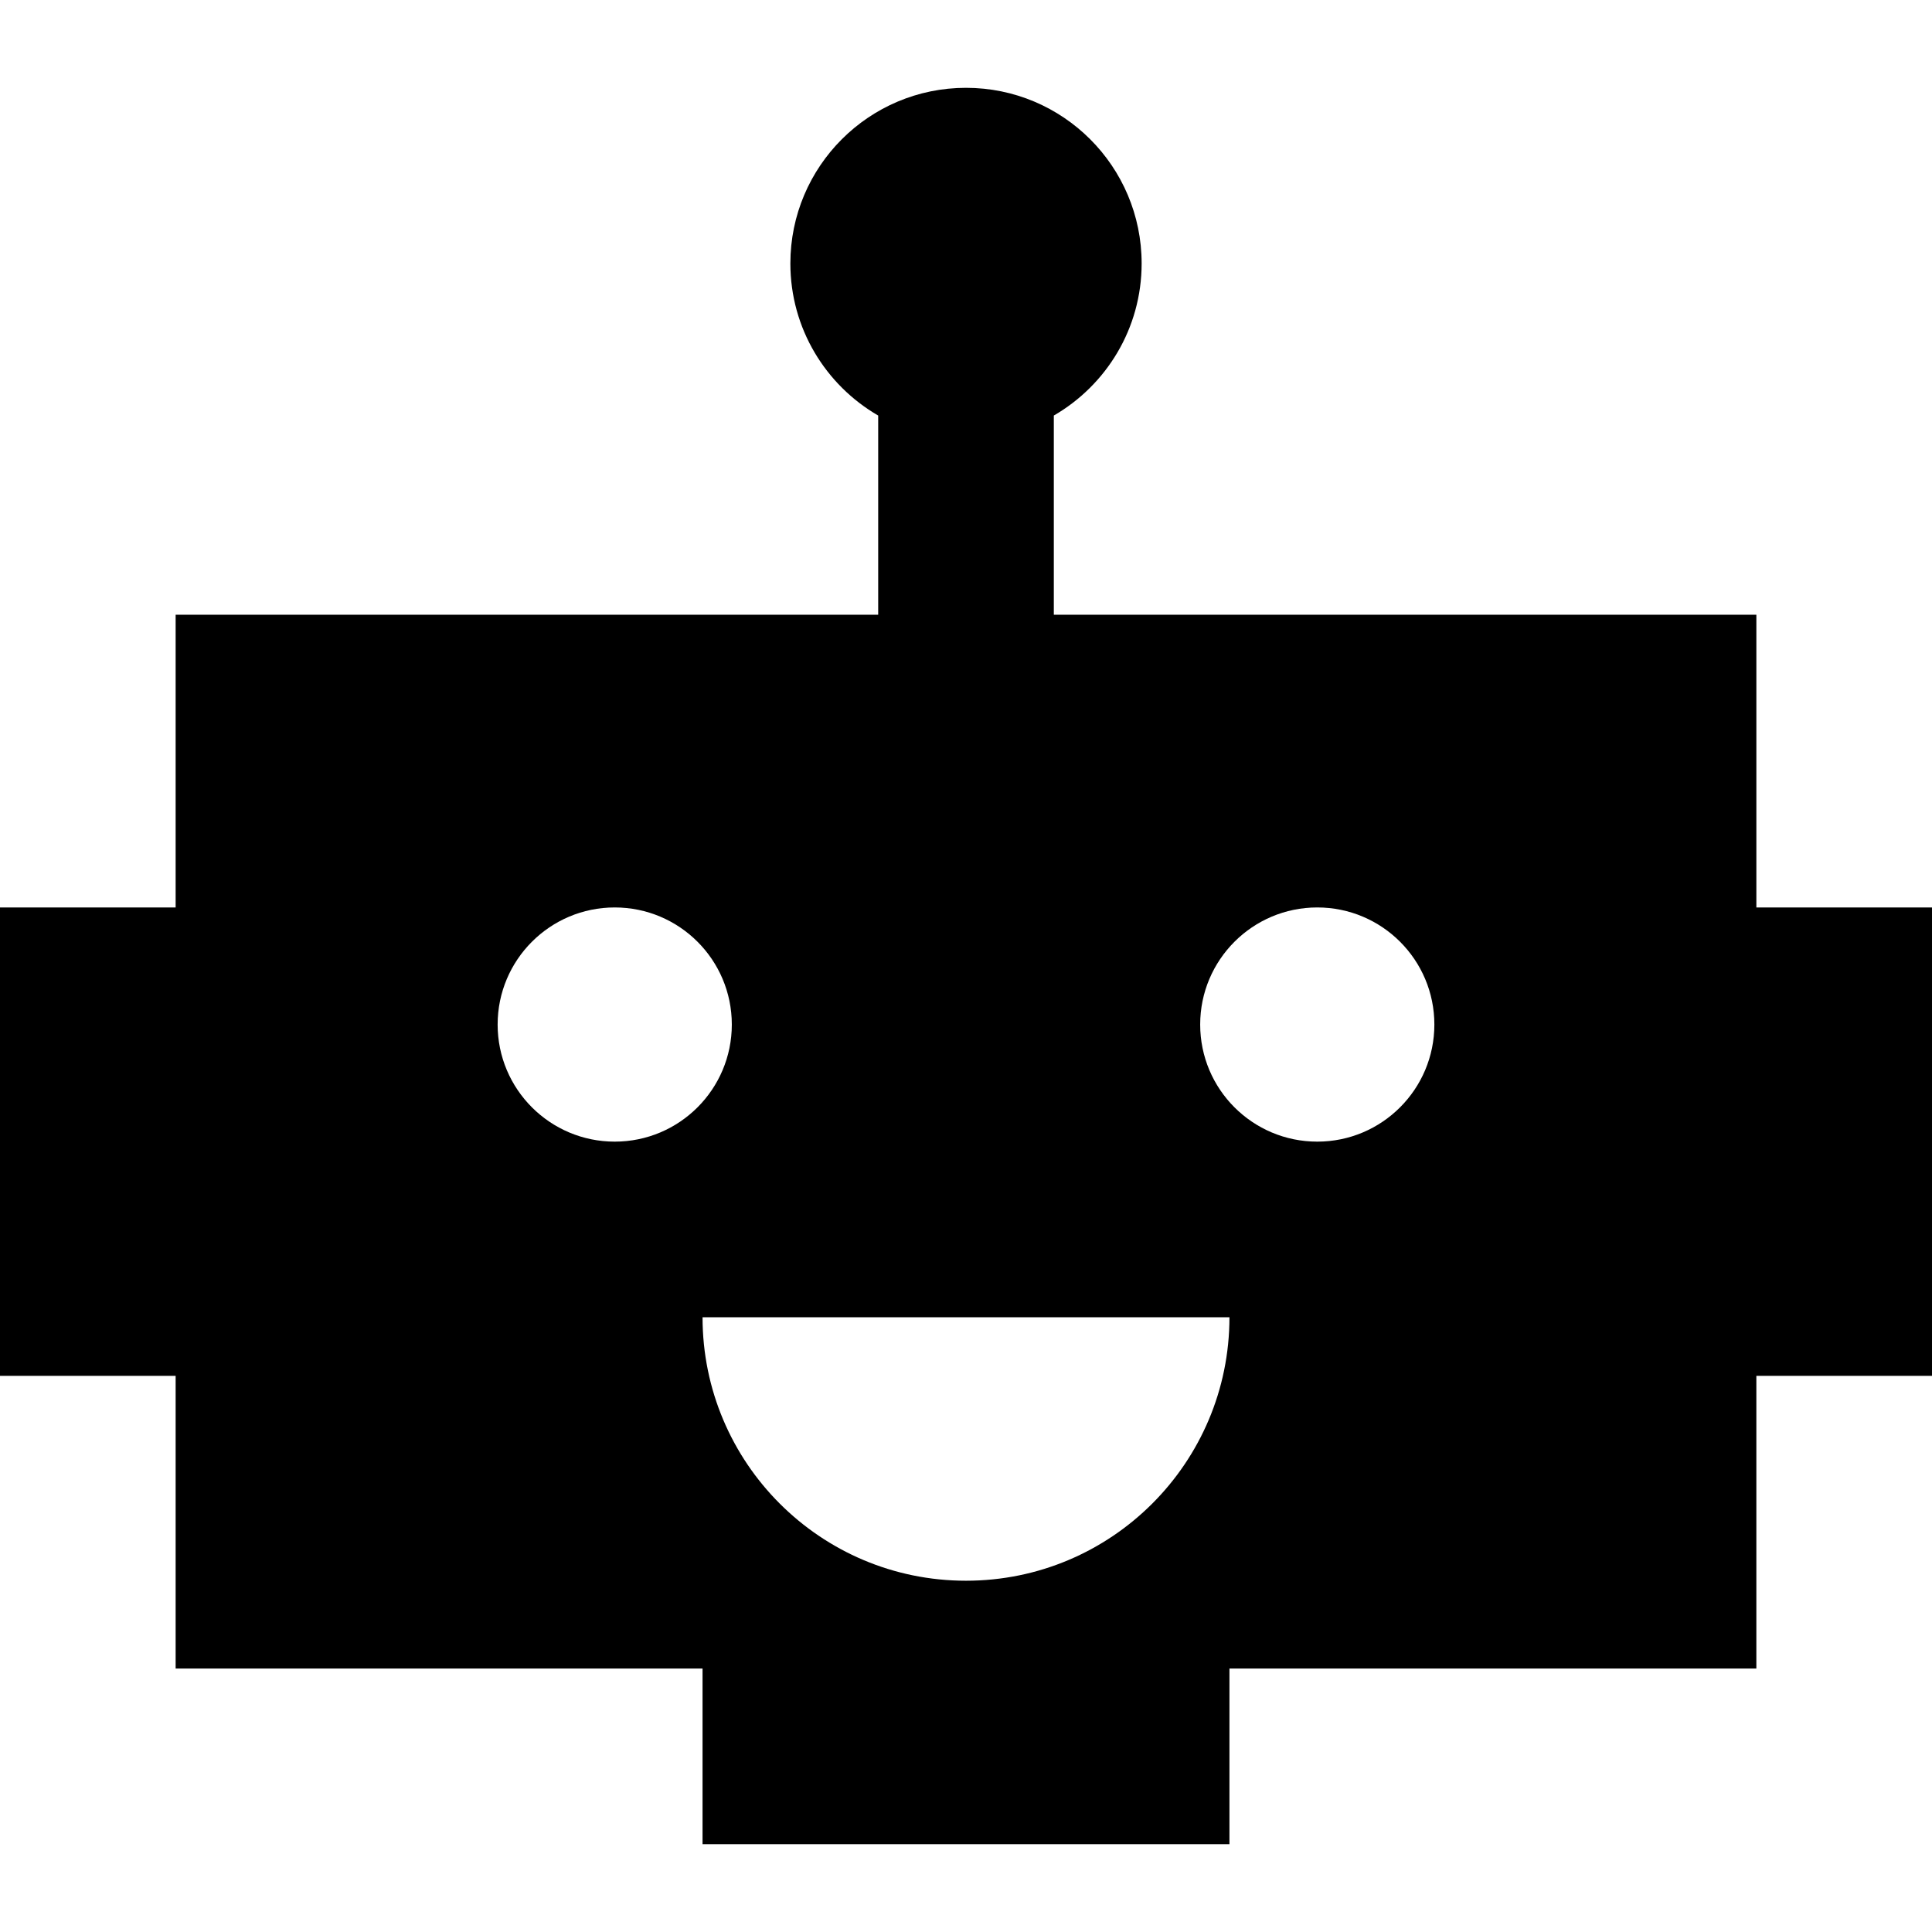
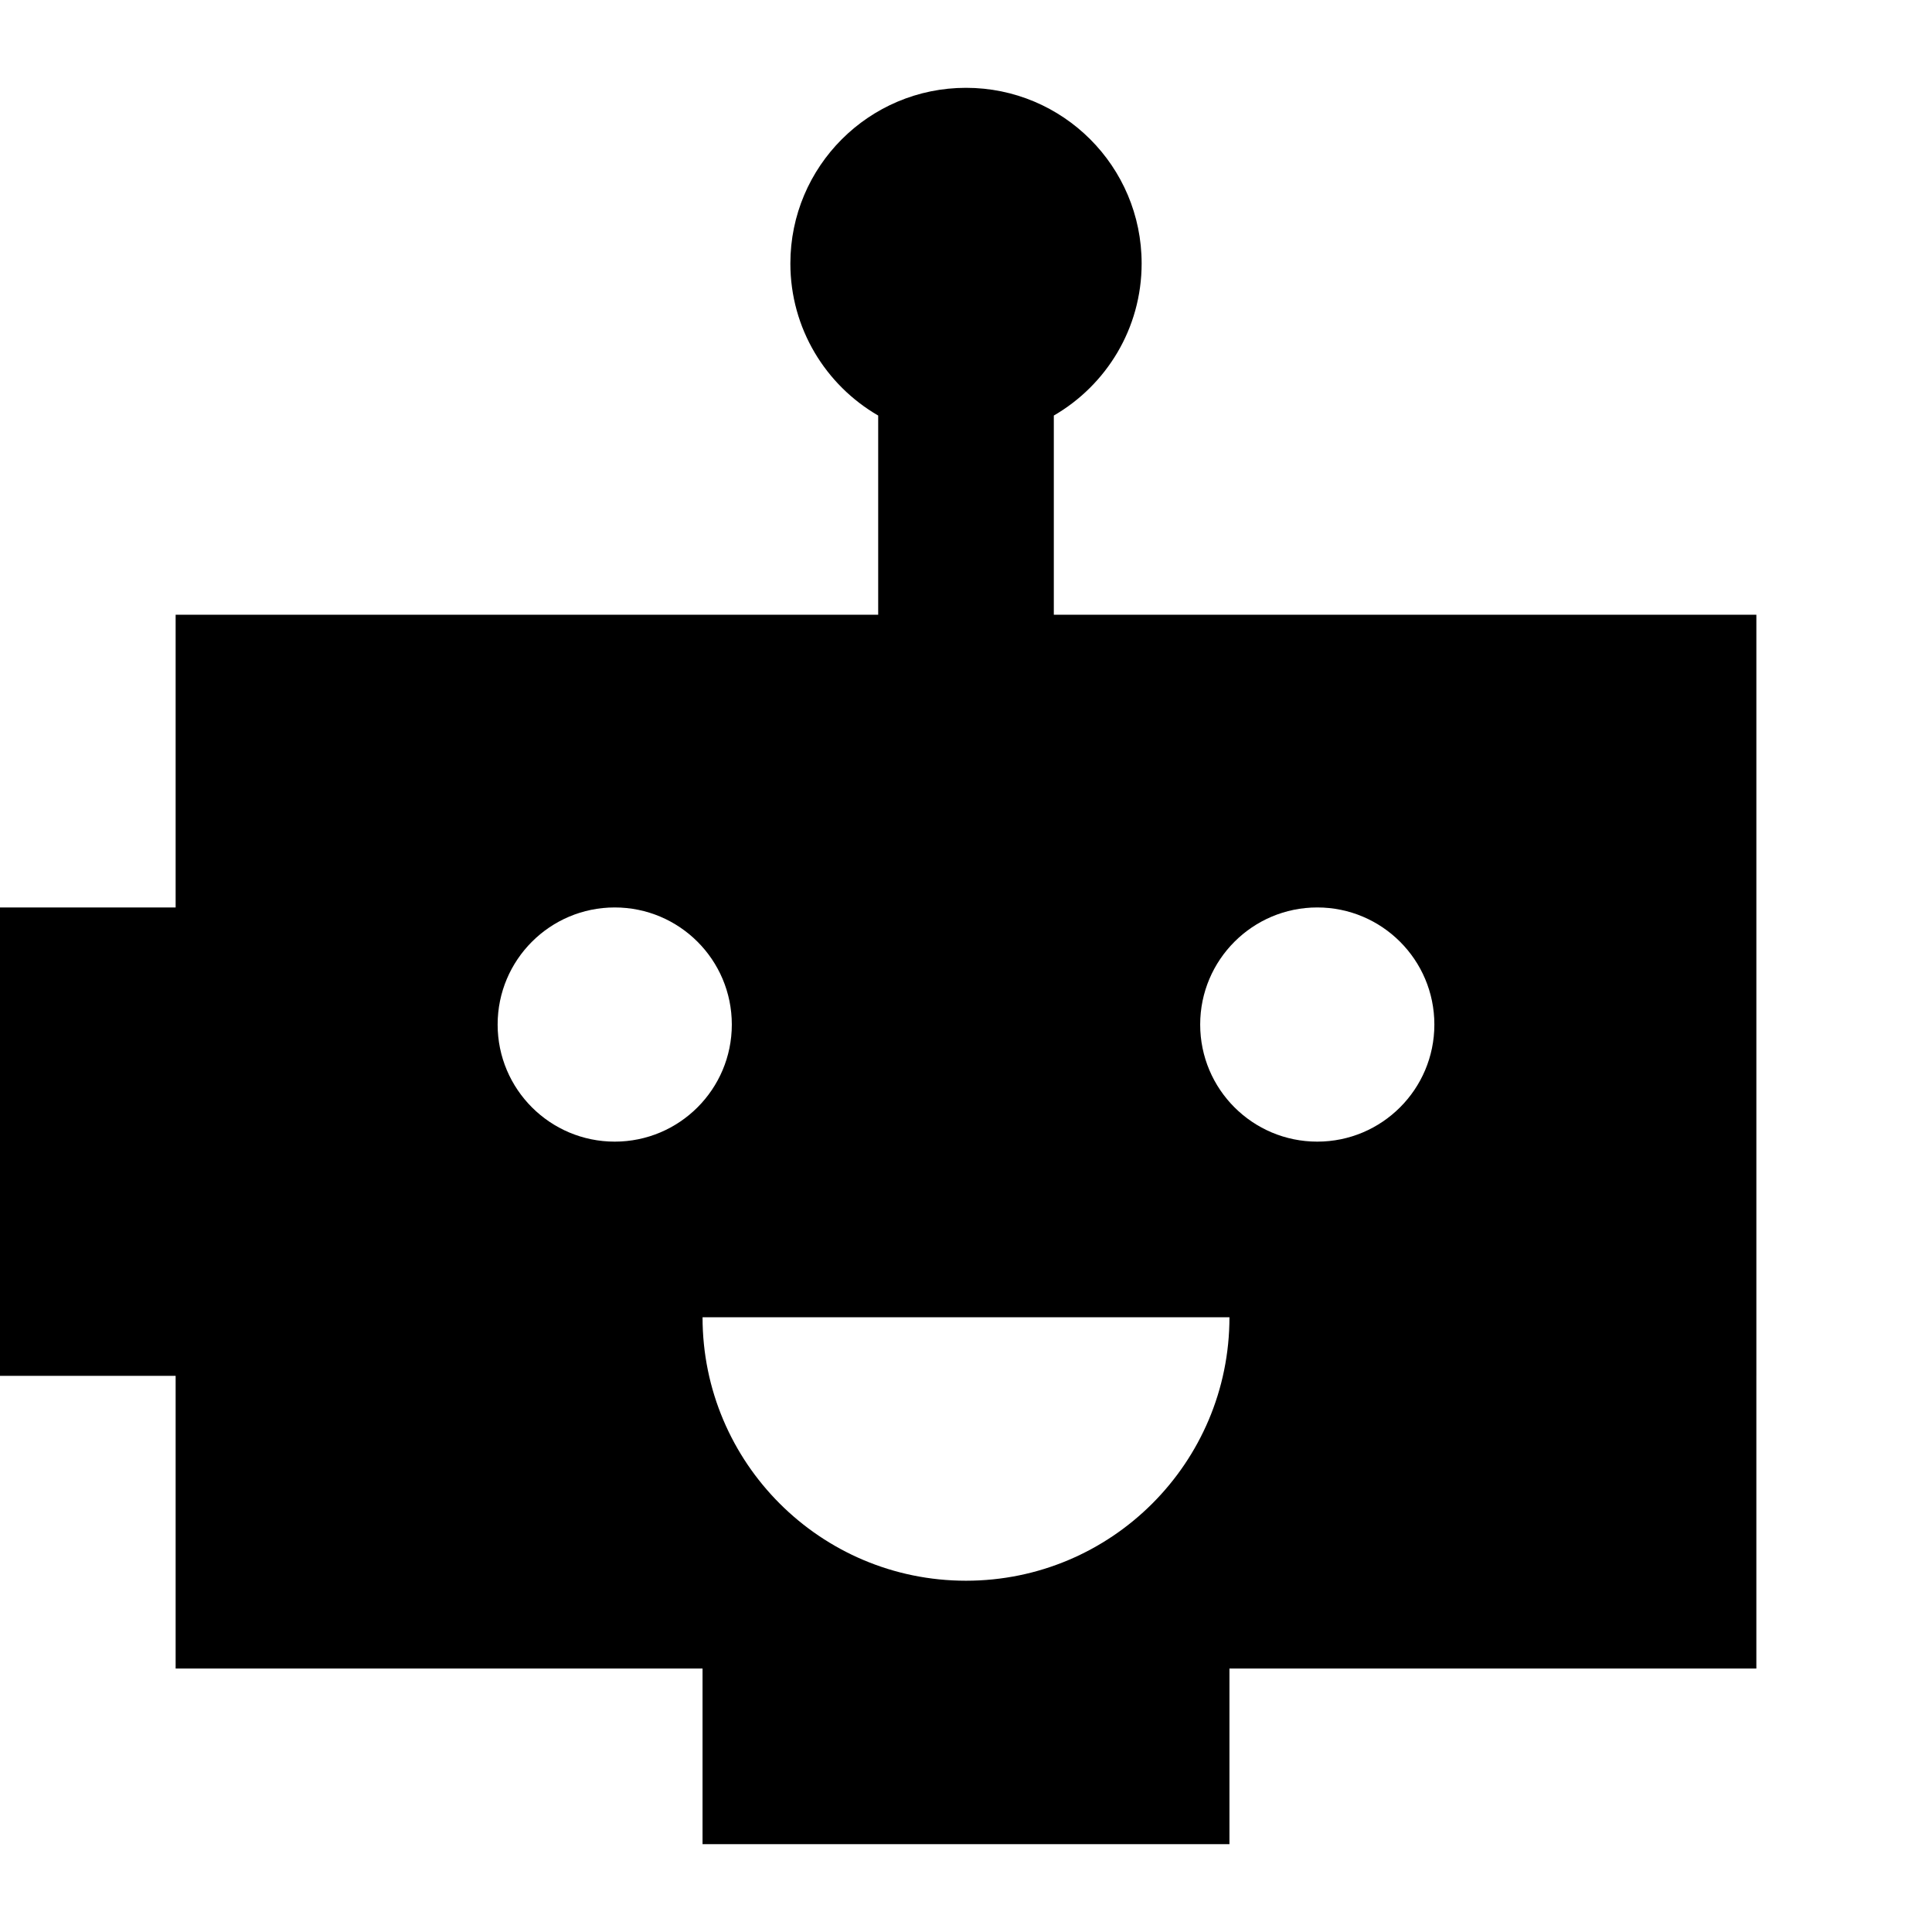
<svg xmlns="http://www.w3.org/2000/svg" fill="#000000" height="800px" width="800px" version="1.1" id="Layer_1" viewBox="0 0 512 512" xml:space="preserve">
  <g>
    <g>
-       <path d="M465.455,240.485v-77.576H279.273v-52.787c13.908-8.049,23.273-23.079,23.273-40.304c0-25.706-20.84-46.545-46.545-46.545    s-46.545,20.84-46.545,46.545c0,17.225,9.365,32.254,23.273,40.304v52.787H46.545v77.576H0v124.121h46.545v77.576h139.636v46.545    h139.636v-46.545h139.636v-77.576H512V240.485H465.455z M162.909,302.545c-17.136,0-31.03-13.892-31.03-31.03    c0-17.138,13.894-31.03,31.03-31.03s31.03,13.892,31.03,31.03C193.939,288.653,180.046,302.545,162.909,302.545z M256,418.909    c-38.56,0-69.818-31.258-69.818-69.818h139.636C325.818,387.651,294.56,418.909,256,418.909z M349.091,302.545    c-17.137,0-31.03-13.892-31.03-31.03c0-17.138,13.894-31.03,31.03-31.03c17.136,0,31.03,13.892,31.03,31.03    C380.121,288.653,366.227,302.545,349.091,302.545z" />
+       <path d="M465.455,240.485v-77.576H279.273v-52.787c13.908-8.049,23.273-23.079,23.273-40.304c0-25.706-20.84-46.545-46.545-46.545    s-46.545,20.84-46.545,46.545c0,17.225,9.365,32.254,23.273,40.304v52.787H46.545v77.576H0v124.121h46.545v77.576h139.636v46.545    h139.636v-46.545h139.636v-77.576H512H465.455z M162.909,302.545c-17.136,0-31.03-13.892-31.03-31.03    c0-17.138,13.894-31.03,31.03-31.03s31.03,13.892,31.03,31.03C193.939,288.653,180.046,302.545,162.909,302.545z M256,418.909    c-38.56,0-69.818-31.258-69.818-69.818h139.636C325.818,387.651,294.56,418.909,256,418.909z M349.091,302.545    c-17.137,0-31.03-13.892-31.03-31.03c0-17.138,13.894-31.03,31.03-31.03c17.136,0,31.03,13.892,31.03,31.03    C380.121,288.653,366.227,302.545,349.091,302.545z" />
    </g>
  </g>
</svg>